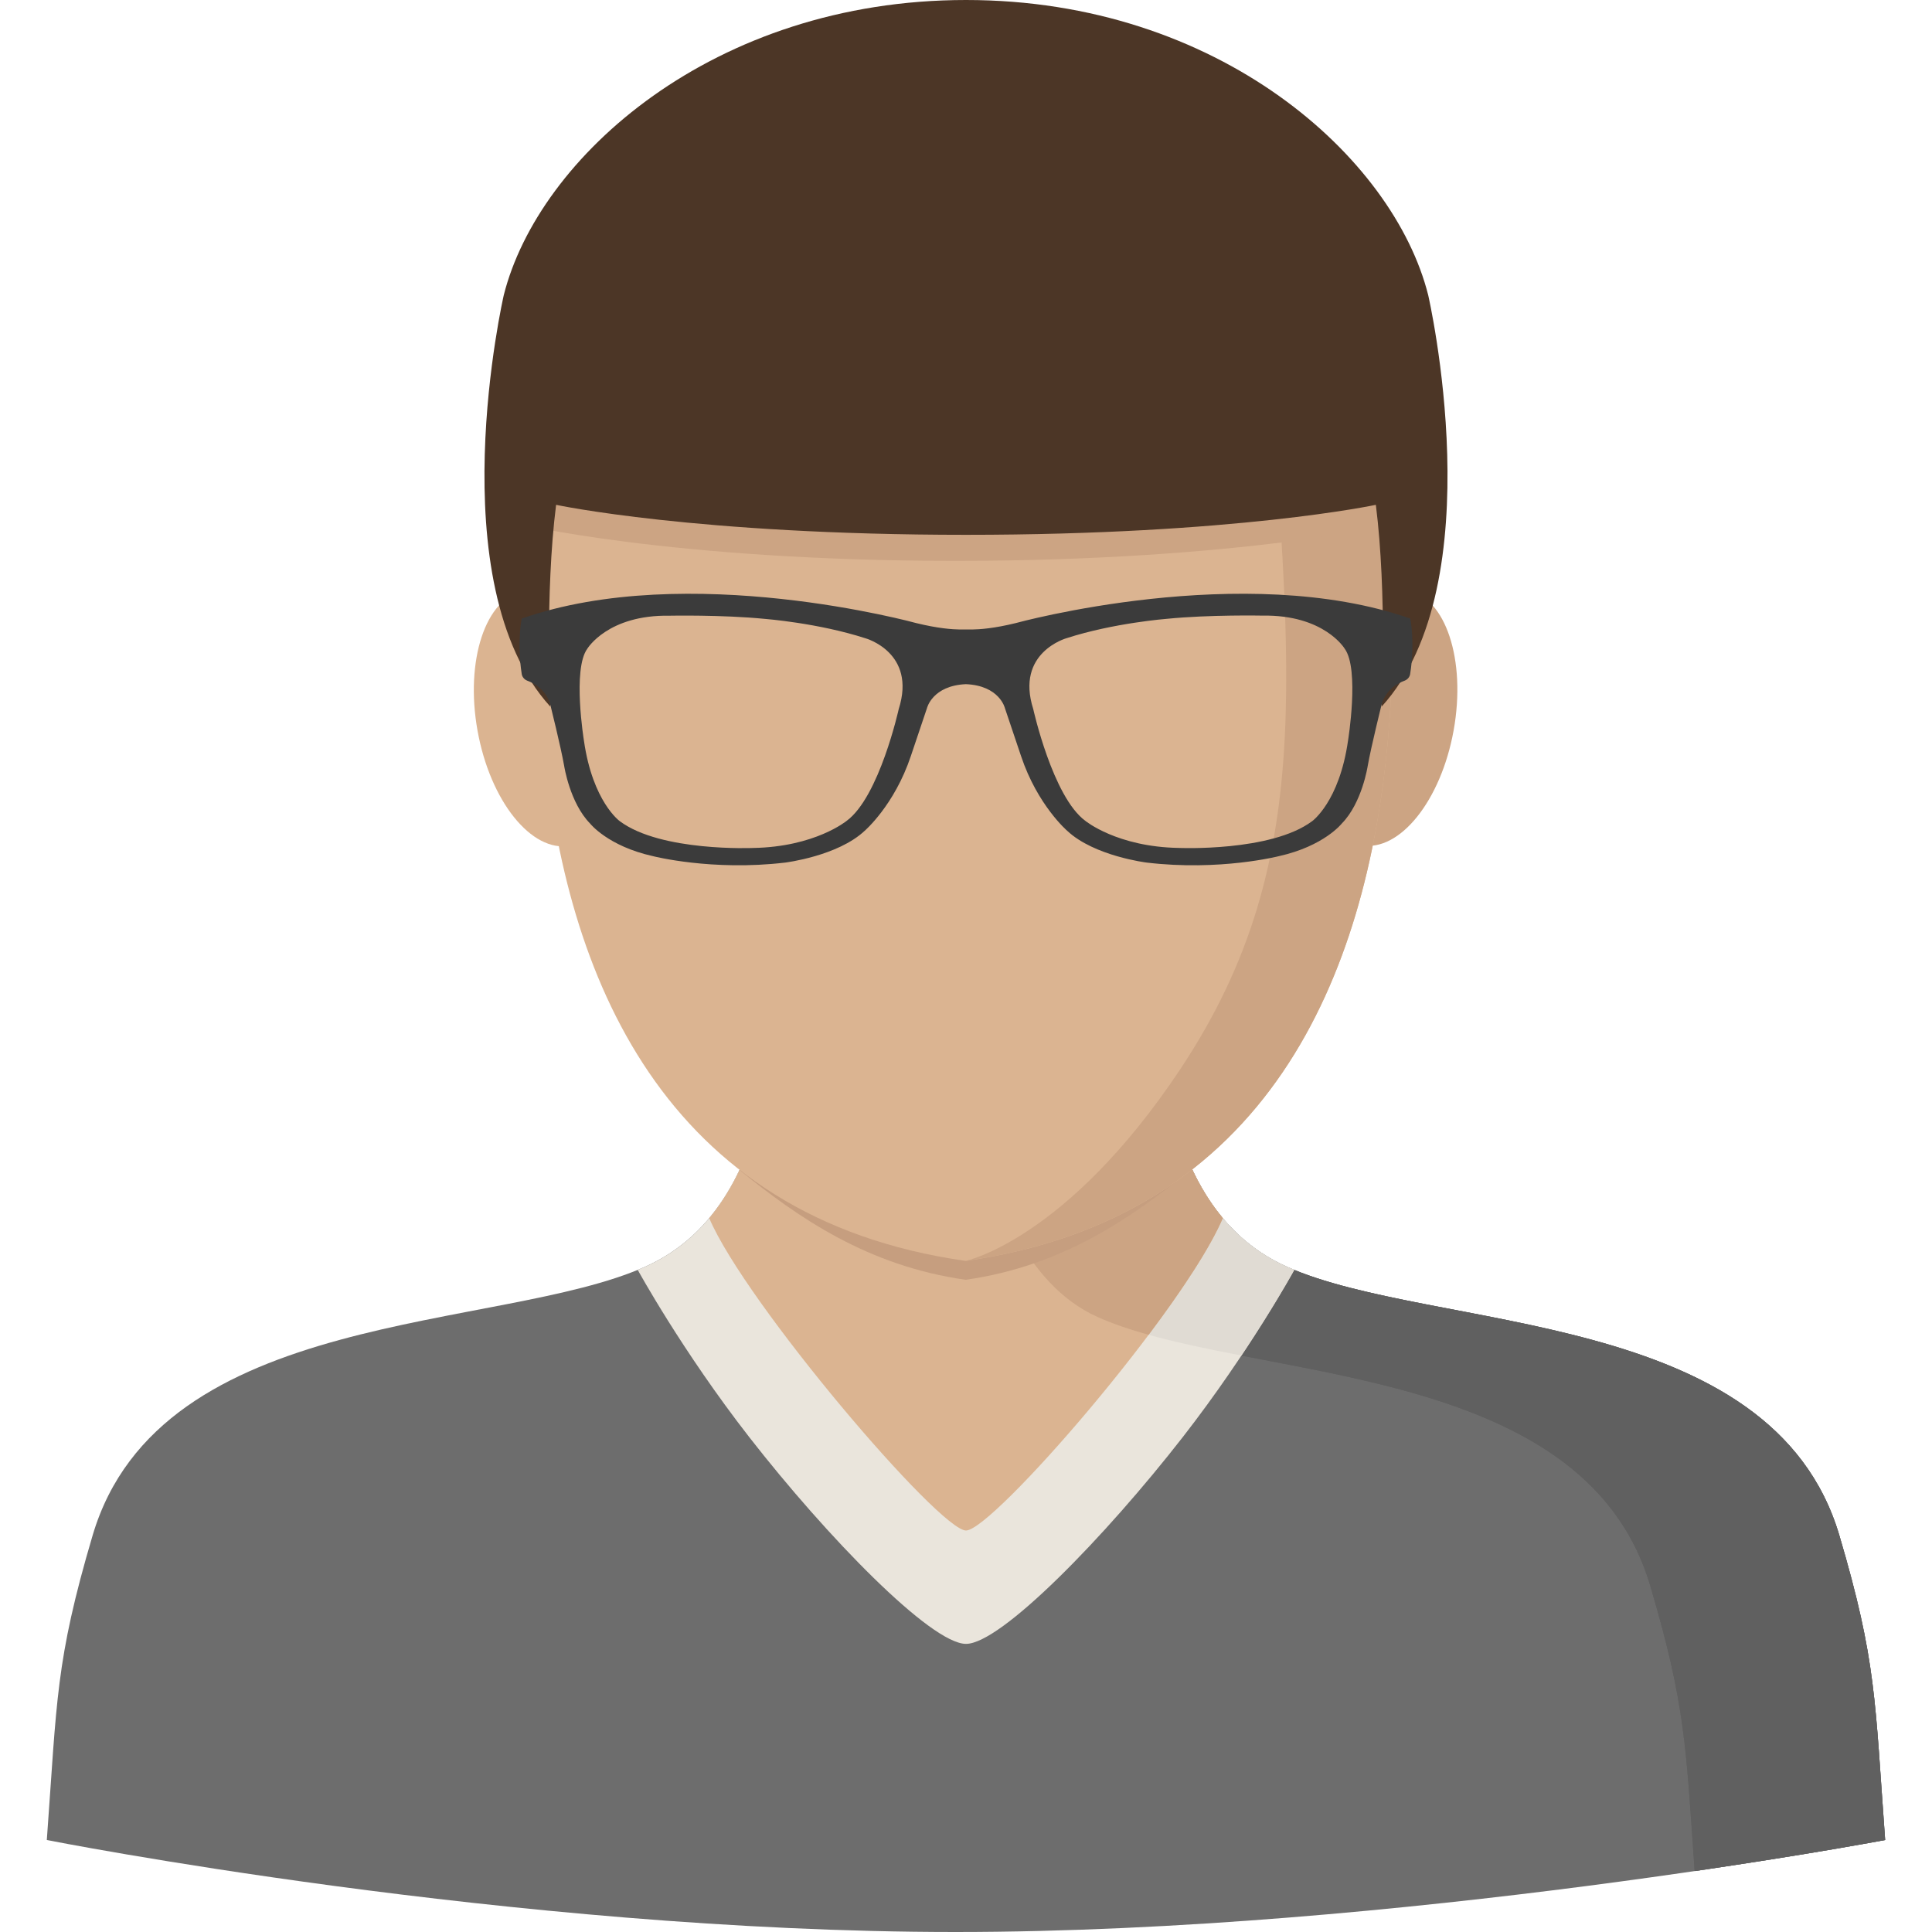
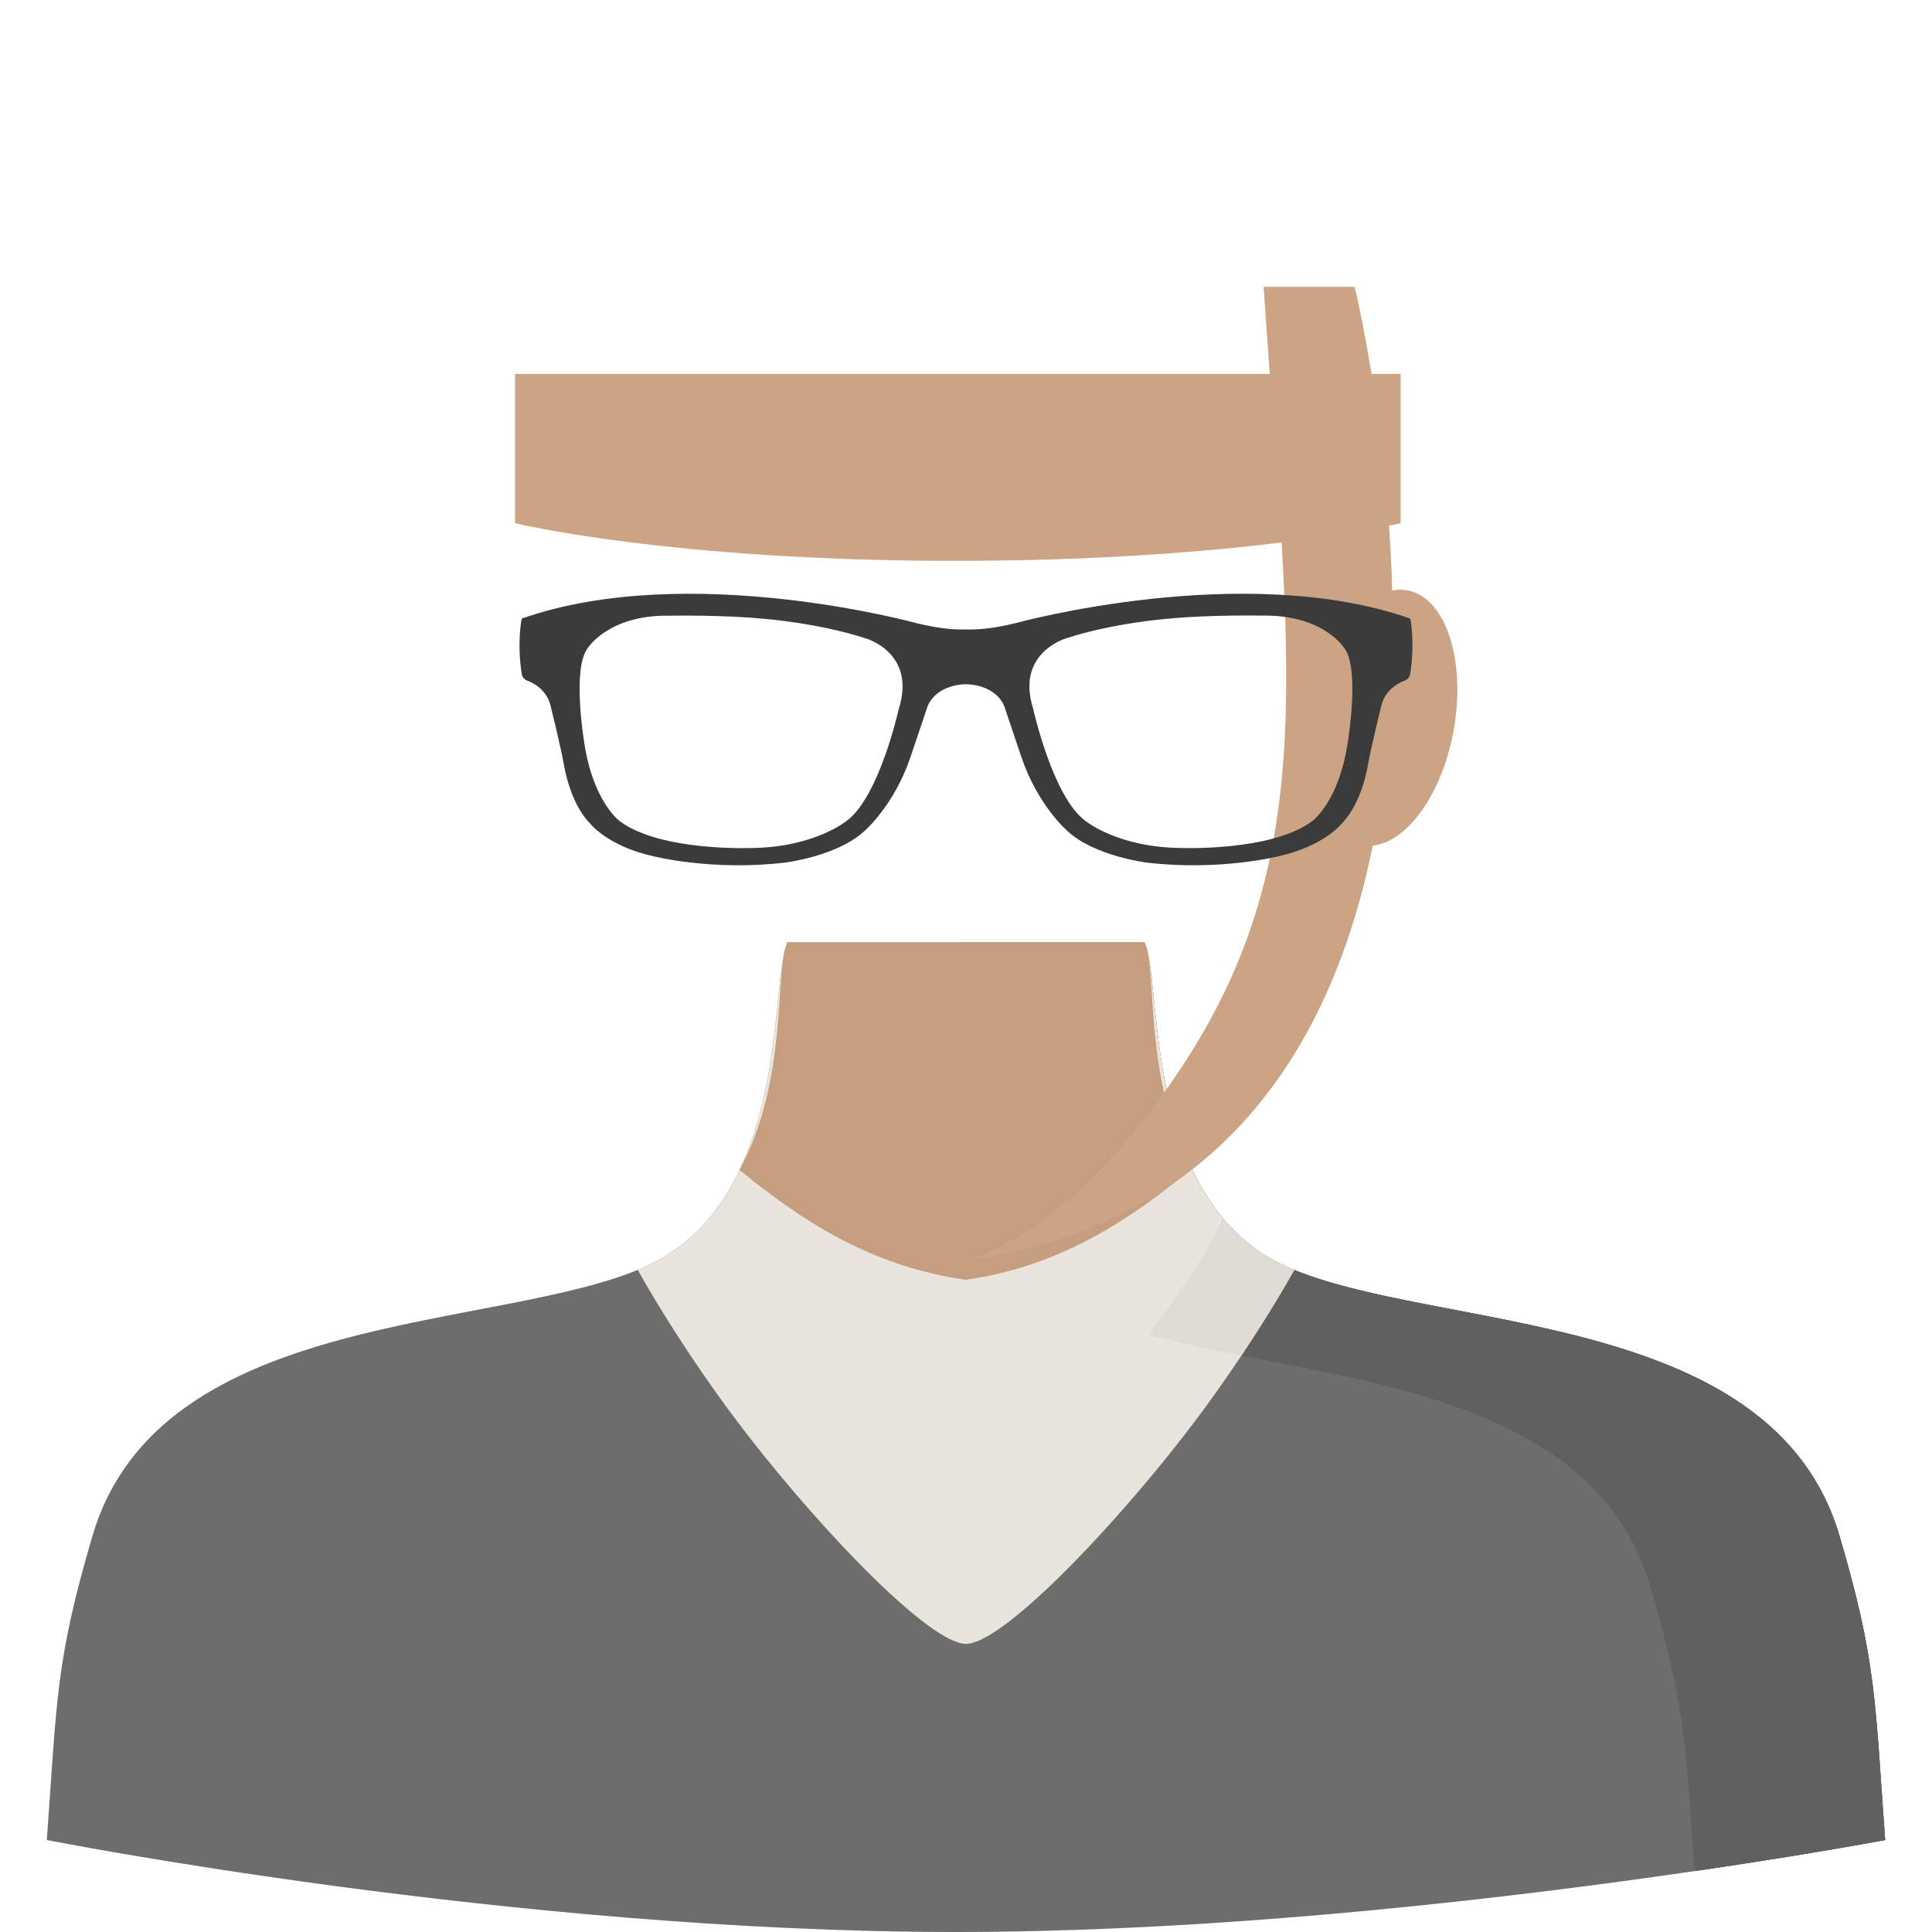
<svg xmlns="http://www.w3.org/2000/svg" height="800px" width="800px" version="1.1" id="Layer_1" viewBox="0 0 318.959 318.959" xml:space="preserve">
  <g>
    <g>
      <path style="fill:#6D6D6D;" d="M303.671,253.512c-11.151-37.754-67.121-33.566-91.279-44.408    c-24.157-10.842-20.386-47.219-23.449-53.548H130.01c-3.058,6.329,0.714,42.711-23.449,53.548    c-24.157,10.842-80.133,6.655-91.279,44.408c-6.149,20.824-5.857,27.193-7.554,50.26c0,0,76.8,15.187,150.014,15.187    s153.488-15.187,153.488-15.187C309.527,280.699,309.82,274.337,303.671,253.512z" />
      <path style="fill:#606060;" d="M303.671,253.512c-11.151-37.754-67.121-33.566-91.279-44.408    c-24.157-10.842-20.386-47.219-23.449-53.548h-31.206c0,0-0.719,51.024,23.438,61.866s80.133,6.655,91.279,44.408    c5.857,19.83,5.868,26.552,7.324,47.073c19.234-2.816,31.442-5.126,31.442-5.126C309.527,280.699,309.82,274.337,303.671,253.512z    " />
      <path style="fill:#606060;" d="M303.671,253.512c-10.955-37.102-65.205-33.696-90.003-43.858l0,0c0,0-3.254,5.947-8.723,14.141    c26.316,5.104,59.241,10.033,67.509,38.029c5.857,19.83,5.868,26.552,7.324,47.073c19.234-2.816,31.442-5.126,31.442-5.126    C309.527,280.699,309.82,274.337,303.671,253.512z" />
      <path style="fill:#EAE5DC;" d="M213.674,209.649c-0.433-0.18-0.86-0.36-1.276-0.545c-24.157-10.842-20.386-47.219-23.449-53.548    H130.01c-3.058,6.329,0.714,42.711-23.449,53.548c-0.416,0.185-0.843,0.371-1.276,0.545c0,0,7.29,13.332,18.408,27.608    c12.804,16.44,30.003,34.134,35.786,34.134c5.778,0,22.977-17.688,35.786-34.134C206.379,222.981,213.674,209.649,213.674,209.649    z" />
      <path style="fill:#E0DBD3;" d="M213.674,209.649c-0.208-0.084-0.416-0.174-0.624-0.259c-0.011-0.006-0.017-0.006-0.028-0.011    c-0.214-0.09-0.422-0.18-0.63-0.275c-4.345-1.95-7.779-4.727-10.516-8.004l0,0c-2.074,4.867-6.734,11.927-12.247,19.267    c4.631,1.293,9.83,2.361,15.322,3.429C210.42,215.596,213.674,209.649,213.674,209.649L213.674,209.649z" />
-       <path style="fill:#DBB491;" d="M201.877,201.1c-12.5-14.951-10.421-40.356-12.927-45.549H130.01    c-2.512,5.193-0.427,30.599-12.927,45.549c5.963,14.029,37.99,51.575,42.396,51.575C163.881,252.675,195.419,216.27,201.877,201.1    z" />
-       <path style="fill:#CCA483;" d="M181.182,217.417c2.501,1.124,5.345,2.085,8.448,2.951c5.514-7.341,10.173-14.4,12.247-19.267l0,0    c-10.584-12.658-10.713-32.813-12.028-41.845c-0.006-0.034-0.011-0.062-0.011-0.09c-0.022-0.157-0.045-0.309-0.067-0.455    c-0.006-0.051-0.017-0.096-0.022-0.146c-0.022-0.135-0.045-0.264-0.067-0.388c-0.006-0.045-0.017-0.096-0.022-0.141    c-0.028-0.141-0.051-0.275-0.079-0.41c-0.006-0.022-0.011-0.051-0.017-0.079c-0.034-0.157-0.067-0.304-0.101-0.45    c-0.006-0.034-0.017-0.062-0.022-0.096c-0.028-0.107-0.051-0.214-0.079-0.315c-0.011-0.045-0.022-0.09-0.039-0.129    c-0.022-0.084-0.051-0.169-0.073-0.247c-0.011-0.045-0.028-0.084-0.039-0.129c-0.028-0.079-0.056-0.157-0.084-0.23    c-0.011-0.034-0.028-0.067-0.039-0.101c-0.039-0.101-0.084-0.202-0.129-0.292h-31.206    C157.743,155.556,157.023,206.58,181.182,217.417z" />
      <path style="fill:#C69E7F;" d="M122.081,193.152c9.78,7.959,21.24,15.85,37.338,18.132c16.137-2.288,27.569-10.342,37.36-18.334    c-8.144-14.973-5.626-32.83-7.83-37.4H130.01C127.797,160.126,130.264,178.173,122.081,193.152z" />
      <ellipse transform="matrix(-0.177 0.984 -0.984 -0.177 385.647 -85.376)" style="fill:#CCA483;" cx="228.519" cy="118.551" rx="21.386" ry="11.629" />
-       <ellipse transform="matrix(-0.984 0.177 -0.177 -0.984 200.085 219.268)" style="fill:#DBB491;" cx="90.262" cy="118.558" rx="11.629" ry="21.386" />
-       <path style="fill:#DBB491;" d="M223.64,47.359h-64.221H95.231c0,0-35.989,146.614,64.187,160.806    C259.633,193.973,223.64,47.359,223.64,47.359z" />
      <path style="fill:#CCA483;" d="M159.418,208.165c100.216-14.192,64.221-160.806,64.221-160.806h-15.024    c4.114,61.242,9.808,93.774-13.815,129.24C176.083,204.703,159.418,208.165,159.418,208.165z" />
      <path style="fill:#CCA483;" d="M231.227,61.726H85.03v24.652c0,0,25.506,6.216,72.714,6.216s73.49-6.216,73.49-6.216V61.726    H231.227z" />
-       <path style="fill:#4C3626;" d="M235.786,48.725C230.064,25.956,201.191,0,159.48,0S88.897,25.956,83.169,48.725    c0,0-10.932,47.483,7.683,67.931c0,0-0.916-18.548,0.956-33.313c0,0,23.129,4.952,67.667,4.952s67.667-4.952,67.667-4.952    c1.872,14.765,0.955,33.313,0.955,33.313C246.717,96.208,235.786,48.725,235.786,48.725z" />
      <path style="fill:#3B3B3B;" d="M232.824,102.121c-27.496-9.634-65.115,0.742-65.115,0.742c-3.586,0.882-5.986,1.051-7.228,1.062    c-0.006,0-1,0-1,0h-1c-1.242-0.011-3.642-0.18-7.234-1.062c0,0-37.619-10.37-65.115-0.742c0,0-0.821,3.867,0,9.139    c0,0,0.067,0.798,0.956,1.135c0,0,3.001,0.944,3.777,4.002c0,0,1.72,6.891,2.276,10.055c0,0,0.933,6.098,4.277,9.504    c0,0,2.917,3.732,10.393,5.39c0,0,9.724,2.501,21.836,1.057c0,0,8.65-1.062,13.096-5.238c0,0,4.907-4.204,7.627-12.337    c0,0,0.849-2.501,2.67-7.931c0,0,0.877-3.704,6.43-3.946c5.559,0.242,6.43,3.946,6.43,3.946c1.821,5.43,2.67,7.931,2.67,7.931    c2.72,8.139,7.627,12.337,7.627,12.337c4.446,4.176,13.096,5.238,13.096,5.238c12.112,1.445,21.836-1.057,21.836-1.057    c7.47-1.658,10.393-5.39,10.393-5.39c3.35-3.406,4.277-9.504,4.277-9.504c0.556-3.17,2.276-10.055,2.276-10.055    c0.776-3.058,3.777-4.002,3.777-4.002c0.888-0.332,0.956-1.135,0.956-1.135C233.644,105.988,232.824,102.121,232.824,102.121z     M148.374,117.061c0,0-3.209,14.507-8.6,18.458c0,0-5.216,4.3-15.423,4.474c0,0-15.204,0.663-22.016-4.412    c0,0-4.485-3.181-5.93-13.293c0,0-1.928-11.815,0.556-15.187c0,0,3.372-5.626,13.574-5.452c0,0,8.689-0.174,15.766,0.528    c0,0,8.774,0.674,16.57,3.198C142.866,105.364,151.353,107.713,148.374,117.061z M222.549,122.282    c-1.444,10.111-5.93,13.293-5.93,13.293c-6.812,5.081-22.016,4.412-22.016,4.412c-10.207-0.174-15.423-4.474-15.423-4.474    c-5.39-3.957-8.6-18.458-8.6-18.458c-2.979-9.347,5.503-11.696,5.503-11.696c7.796-2.524,16.57-3.198,16.57-3.198    c7.076-0.703,15.766-0.528,15.766-0.528c10.207-0.174,13.574,5.452,13.574,5.452C224.477,110.462,222.549,122.282,222.549,122.282    z" />
    </g>
  </g>
</svg>